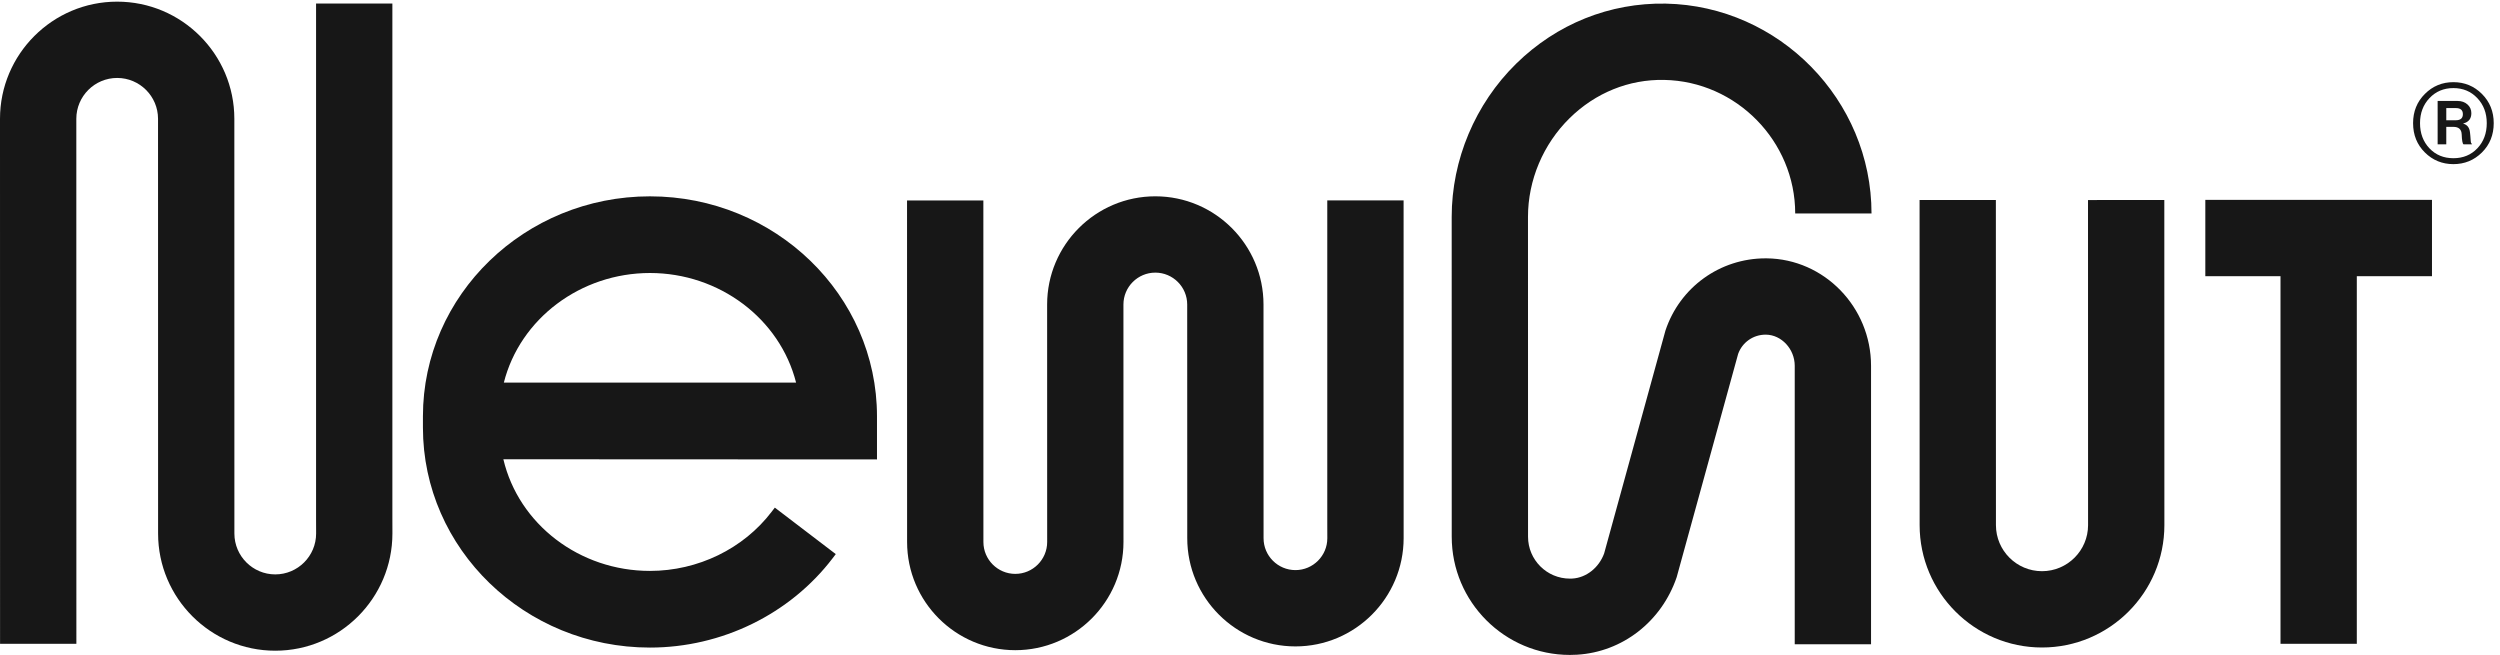
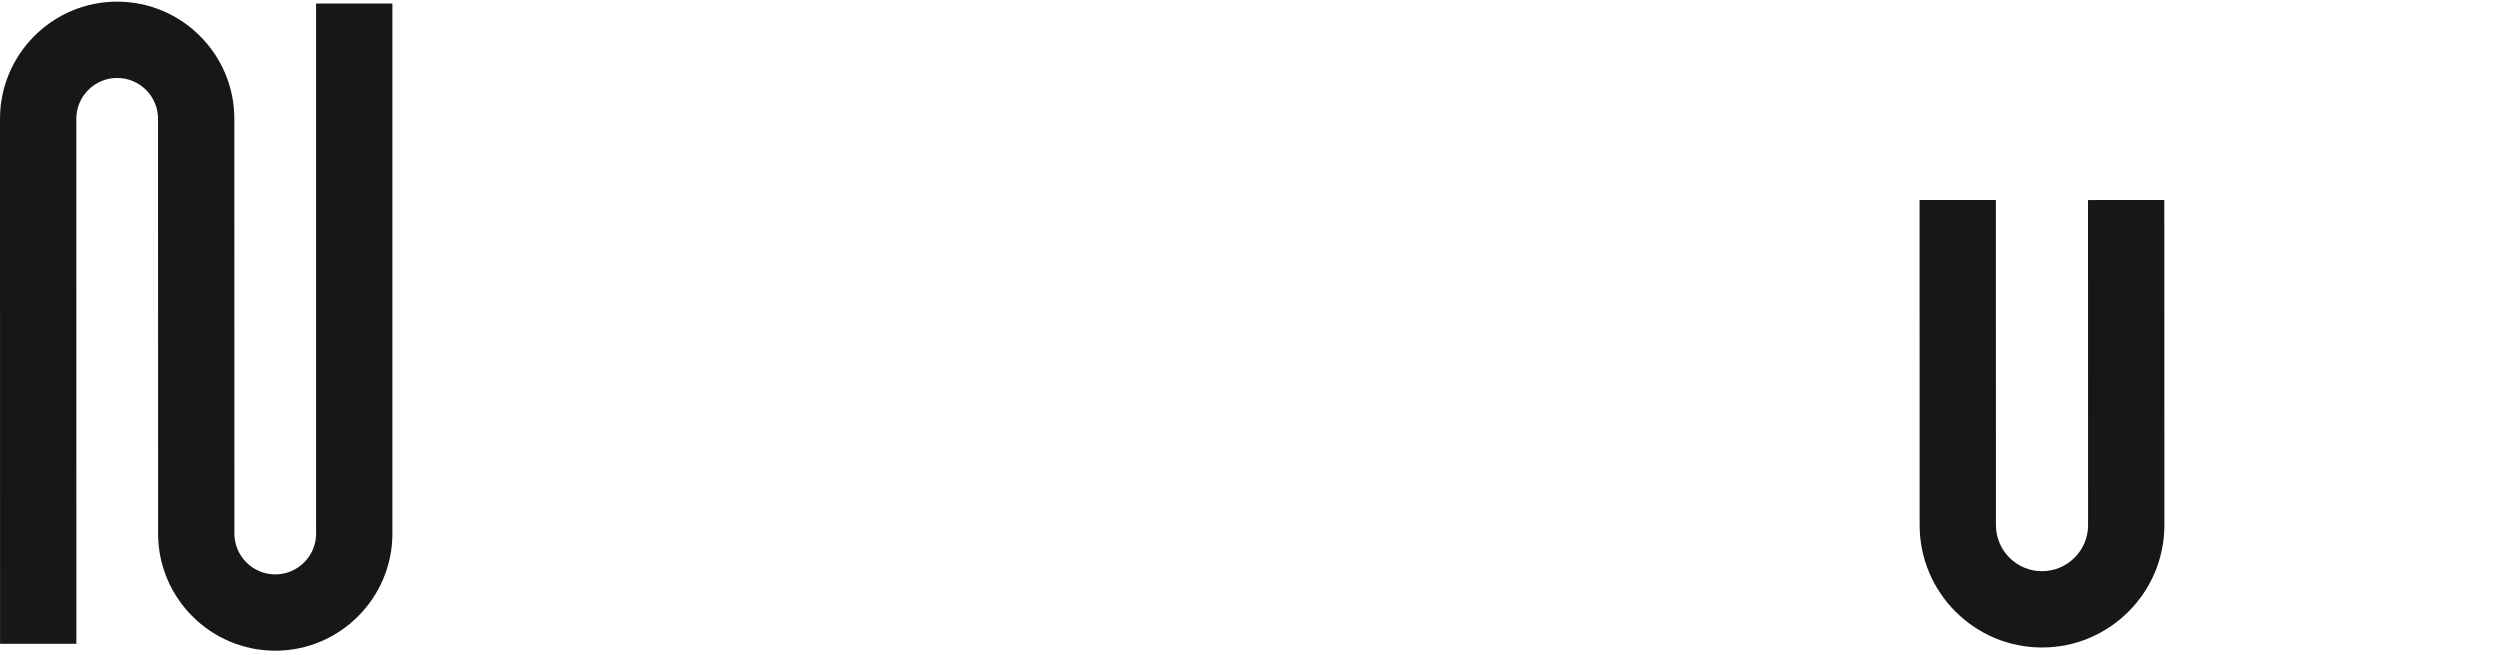
<svg xmlns="http://www.w3.org/2000/svg" viewBox="0 0 244.653 64.093" height="64.093" width="244.653" id="svg1" version="1.1">
  <defs id="defs1" />
  <g id="g1">
    <g id="group-R5">
-       <path transform="matrix(0.133,0,0,-0.133,0,64.093)" style="fill:#171717;fill-opacity:1;fill-rule:nonzero;stroke:none" d="m 370.727,200.391 c 11.918,46.972 56.429,80.636 107.515,80.636 51.082,0 95.594,-33.664 107.512,-80.636 z m 107.515,137.047 c -92.113,0 -167.051,-72.618 -167.051,-161.868 v -8.277 c 0,-89.254 74.938,-161.875 167.051,-161.875 52.766,0 103.004,24.578 134.41,65.73 l 2.305,3.047 -44.844,34.203 -2.324,-3.039 C 546.996,78.106 513.516,61.828 478.242,61.828 c -51.867,0 -96.547,34.301 -107.879,82.156 l 274.922,-0.132 v 31.718 c 0,89.25 -74.933,161.868 -167.043,161.868" id="path2" />
      <path transform="matrix(0.133,0,0,-0.133,0,64.093)" style="fill:#171717;fill-opacity:1;fill-rule:nonzero;stroke:none" d="M 288.711,479.313 H 232.559 V 101.559 l 0.039,-12.227 c 0,-16.574 -13.485,-30.07 -30.063,-30.07 -16.574,0 -30.07,13.496 -30.07,30.07 l -0.035,305.152 c 0,47.532 -38.68,86.204 -86.211,86.204 C 38.68,480.688 0,442.016 0,394.484 L 0.039,8.188 56.199,8.199 56.156,394.484 c 0,16.579 13.48,30.063 30.062,30.063 16.57,0 30.062,-13.484 30.062,-30.063 l 0.043,-305.152 c 0,-47.535 38.672,-86.215 86.211,-86.215 47.531,0 86.207,38.68 86.207,86.301 l -0.031,12.219 v 377.676" id="path3" />
-       <path transform="matrix(0.133,0,0,-0.133,0,64.093)" style="fill:#171717;fill-opacity:1;fill-rule:nonzero;stroke:none" d="M 976.605,334.445 V 96.691 l 0.032,-10.816 c 0,-12.93 -10.52,-23.453 -23.449,-23.453 -12.938,0 -23.461,10.523 -23.461,23.453 l -0.047,171.977 c 0,43.902 -35.707,79.605 -79.594,79.605 -43.898,0 -79.613,-35.703 -79.613,-79.605 l 0.031,-174.746 c 0,-12.93 -10.52,-23.461 -23.453,-23.461 -12.938,0 -23.465,10.531 -23.465,23.461 L 723.555,334.391 H 667.398 L 667.441,83.106 C 667.441,39.207 703.148,3.5 747.051,3.5 c 43.894,0 79.601,35.707 79.601,79.613 l -0.031,174.739 c 0,12.925 10.531,23.457 23.465,23.457 12.922,0 23.453,-10.532 23.453,-23.457 l 0.039,-171.977 c 0,-43.891 35.703,-79.602 79.61,-79.602 43.886,0 79.602,35.711 79.602,79.687 l -0.03,248.484 h -56.155" id="path4" />
-       <path transform="matrix(0.133,0,0,-0.133,0,64.093)" style="fill:#171717;fill-opacity:1;fill-rule:nonzero;stroke:none" d="m 1224.53,423.098 c 53.14,-1.016 96.38,-45.11 96.38,-98.282 h 56.15 c 0,83.551 -67.94,152.825 -151.45,154.422 -41.1,0.742 -80.15,-14.902 -109.98,-44.16 -30.18,-29.609 -47.48,-70.703 -47.48,-112.765 l 0.03,-235.364 c 0,-47.941 39,-86.949 86.95,-86.949 1.76,0 3.52,0.059 5.24,0.164 33.44,1.992 62.22,24.395 73.33,57.047 l 45.23,164.32 c 3.06,8.496 11.09,14.129 20.18,14.129 h 0.22 c 11.51,-0.109 21.23,-10.605 21.23,-22.898 V 7.871 h 56.15 V 212.762 c 0,43.152 -34.46,78.625 -76.81,79.051 h -0.81 c -33.54,0 -63.07,-21.274 -73.66,-53.149 L 1180.31,74.637 c -3.83,-10.449 -13.11,-17.82 -23.32,-18.434 -0.61,-0.023 -1.23,-0.047 -1.86,-0.047 -16.99,0 -30.8,13.812 -30.8,30.816 l -0.04,235.34 c 0,27.078 11.19,53.566 30.67,72.679 18.97,18.617 43.59,28.637 69.57,28.106" id="path5" />
      <path transform="matrix(0.133,0,0,-0.133,0,64.093)" style="fill:#171717;fill-opacity:1;fill-rule:nonzero;stroke:none" d="m 1536.35,334.715 0.05,-239.196 c 0,-18.691 -15.21,-33.895 -33.9,-33.895 -18.69,0 -33.89,15.203 -33.89,33.895 l -0.05,239.208 h -56.14 l 0.04,-239.208 c 0,-49.66 40.39,-90.047 90.04,-90.047 49.65,0 90.05,40.387 90.05,90.047 l -0.05,239.208 -56.15,-0.012" id="path6" />
-       <path transform="matrix(0.133,0,0,-0.133,0,64.093)" style="fill:#171717;fill-opacity:1;fill-rule:nonzero;stroke:none" d="m 1622.67,334.824 v -56.148 h 55.32 V 8.191 h 56.15 V 278.676 h 55.31 v 56.148 h -166.78" id="path7" />
-       <path transform="matrix(0.133,0,0,-0.133,0,64.093)" style="fill:#171717;fill-opacity:1;fill-rule:nonzero;stroke:none" d="m 1826.21,369.723 c -5.78,-5.727 -12.78,-8.594 -21,-8.594 -8.23,0 -15.23,2.867 -21,8.594 -5.78,5.742 -8.67,12.925 -8.67,21.566 0,8.555 2.89,15.719 8.67,21.496 5.77,5.778 12.77,8.664 21,8.664 8.22,0 15.22,-2.886 21,-8.664 5.77,-5.777 8.67,-12.941 8.67,-21.496 0,-8.641 -2.9,-15.824 -8.67,-21.566 m -38.64,3.054 c 4.61,-4.859 10.49,-7.289 17.64,-7.289 7.14,0 13.02,2.43 17.64,7.289 4.6,4.864 6.91,11.036 6.91,18.512 0,7.391 -2.33,13.547 -6.98,18.445 -4.65,4.907 -10.51,7.356 -17.57,7.356 -7.06,0 -12.93,-2.449 -17.58,-7.356 -4.65,-4.898 -6.98,-11.054 -6.98,-18.445 0,-7.476 2.32,-13.648 6.92,-18.512 m 6.04,2.934 v 31.902 h 14.71 c 2.91,0 5.31,-0.851 7.23,-2.55 1.91,-1.708 2.87,-3.844 2.87,-6.422 0,-4.071 -2,-6.61 -5.98,-7.602 v -0.125 c 2.99,-0.832 4.64,-2.996 4.98,-6.484 0.08,-0.742 0.17,-1.578 0.26,-2.485 0.07,-0.922 0.14,-1.664 0.17,-2.25 0.05,-0.578 0.09,-1.164 0.13,-1.746 0.05,-0.582 0.13,-1.015 0.25,-1.308 l 0.56,-0.555 v -0.375 h -6.11 c -0.74,0.332 -1.21,2.781 -1.37,7.352 -0.16,3.656 -2.2,5.48 -6.1,5.48 h -5.24 v -12.832 z m 6.36,26.668 v -8.965 h 6.98 c 3.49,0 5.23,1.492 5.23,4.477 0,2.996 -1.74,4.488 -5.23,4.488 h -6.98" id="path8" />
    </g>
  </g>
</svg>